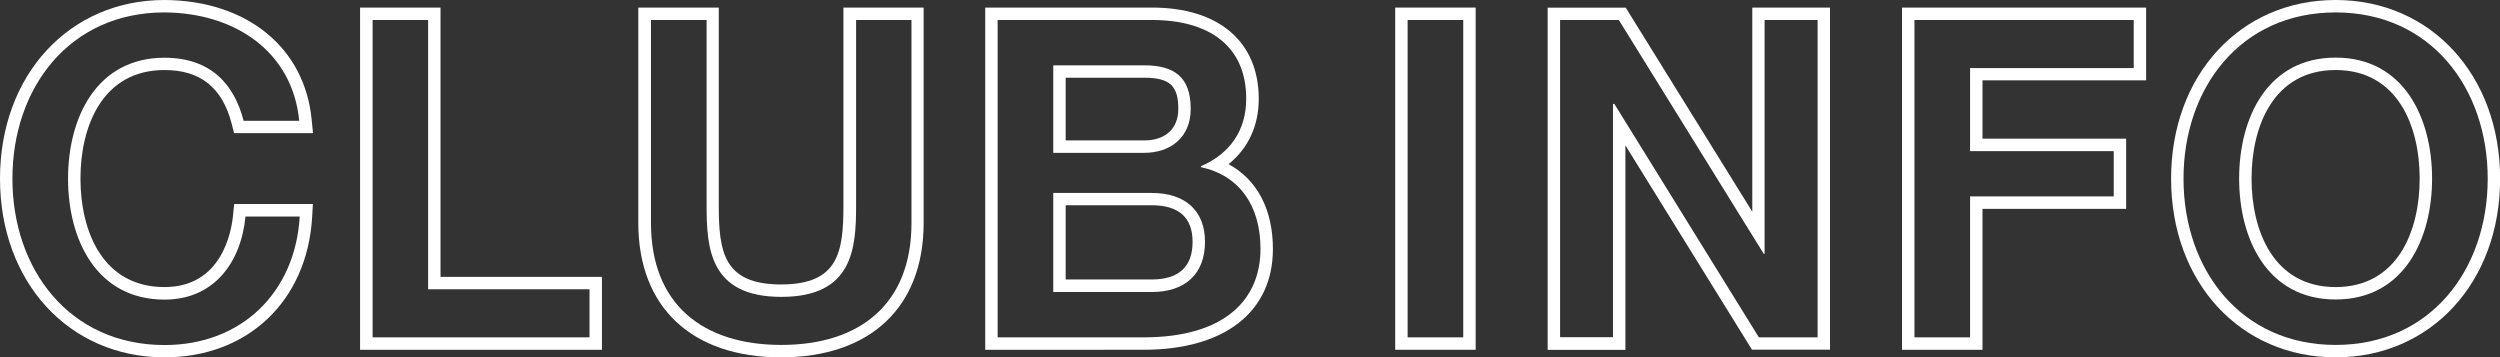
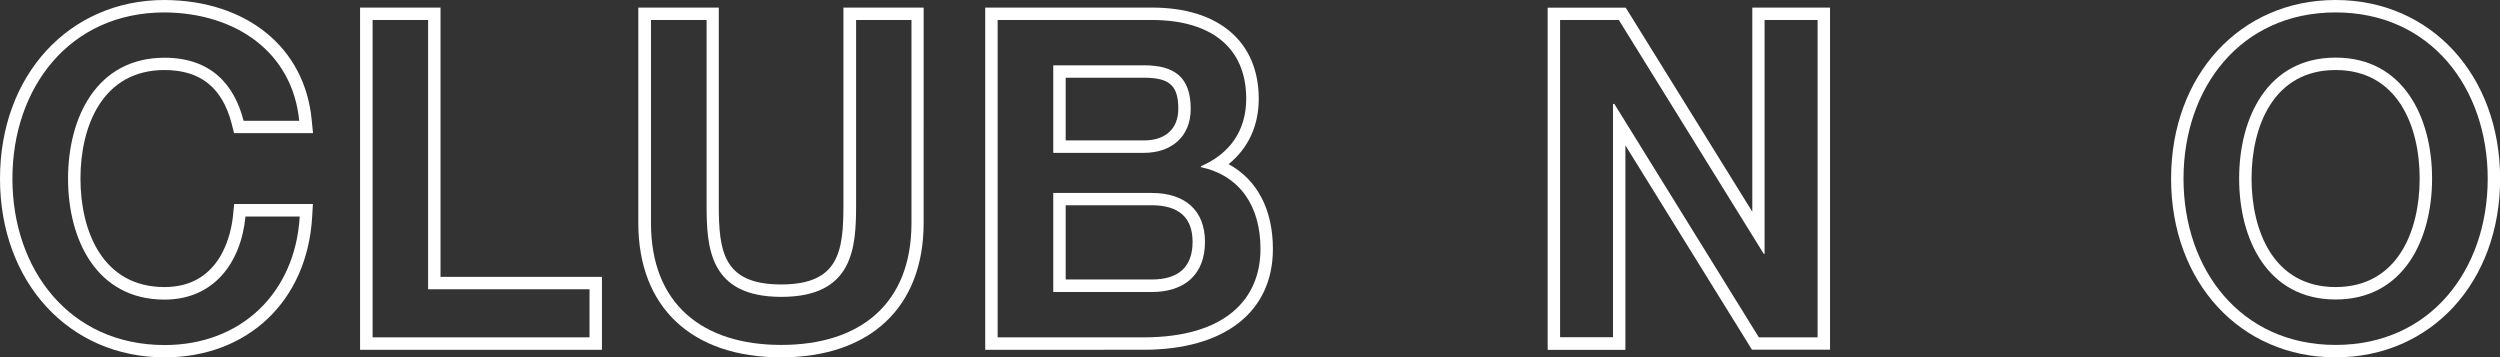
<svg xmlns="http://www.w3.org/2000/svg" version="1.1" id="レイヤー_1" x="0px" y="0px" viewBox="0 0 201.35 28.78" style="enable-background:new 0 0 201.35 28.78;" xml:space="preserve">
  <rect x="0" y="0" width="201.35" height="28.78" fill="#333333" stroke="none" />
  <style type="text/css">
	.st0{fill:#00561F;}
	.st1{fill:#FFFFFF;}
</style>
  <g>
    <g>
      <path class="st1" d="M13.25,1c5.77,0.04,10.31,3.22,10.85,8.73h-4.48c-0.75-2.94-2.65-5.08-6.37-5.08c-5.48,0-7.77,4.83-7.77,9.74    c0,4.9,2.29,9.74,7.77,9.74c3.97,0,6.16-2.97,6.52-6.69h4.37c-0.36,6.12-4.69,10.35-10.89,10.35C5.58,27.78,1,21.69,1,14.39    C1,7.09,5.58,1,13.25,1 M13.25,0L13.25,0C5.57,0,0,6.05,0,14.39c0,8.34,5.57,14.39,13.25,14.39c6.71,0,11.49-4.54,11.89-11.29    l0.06-1.06h-1.06h-4.37h-0.91l-0.09,0.9c-0.13,1.36-0.92,5.79-5.52,5.79c-4.99,0-6.77-4.51-6.77-8.74s1.78-8.74,6.77-8.74    c2.89,0,4.66,1.42,5.41,4.33l0.19,0.75h0.78h4.48h1.1l-0.11-1.1C24.53,3.82,19.88,0.04,13.25,0L13.25,0L13.25,0z" />
    </g>
    <g>
      <path class="st1" d="M34.48,1.61V23.3h13v3.87H30.01V1.61H34.48 M35.48,0.61h-1h-4.48h-1v1v25.56v1h1h17.48h1v-1V23.3v-1h-1h-12    V1.61V0.61L35.48,0.61z" />
    </g>
    <g>
      <path class="st1" d="M73.41,1.61v16.36c0,6.55-4.19,9.81-10.49,9.81c-6.3,0-10.49-3.26-10.49-9.81V1.61h4.48V16.5    c0,3.44,0.21,7.41,6.02,7.41s6.02-3.97,6.02-7.41V1.61H73.41 M74.41,0.61h-1h-4.48h-1v1V16.5c0,3.75-0.36,6.41-5.02,6.41    s-5.02-2.66-5.02-6.41V1.61v-1h-1h-4.48h-1v1v16.36c0,6.77,4.3,10.81,11.49,10.81s11.49-4.04,11.49-10.81V1.61V0.61L74.41,0.61z" />
    </g>
    <g>
      <path class="st1" d="M92.78,1.61c4.58,0,7.59,2.08,7.59,6.34c0,2.58-1.33,4.44-3.65,5.44v0.07c3.12,0.68,4.8,3.11,4.8,6.59    c0,4.01-2.79,7.12-9.42,7.12H80.35V1.61H92.78 M84.83,12.31h7.31c2.15,0,3.76-1.25,3.76-3.54c0-2.58-1.33-3.51-3.76-3.51h-7.31    V12.31 M84.83,23.52h7.92c2.72,0,4.3-1.47,4.3-4.04c0-2.51-1.58-3.94-4.3-3.94h-7.92V23.52 M92.78,0.61H80.35h-1v1v25.56v1h1H92.1    c6.52,0,10.42-3.04,10.42-8.12c0-3.19-1.28-5.59-3.57-6.83c1.58-1.27,2.43-3.09,2.43-5.27C101.37,3.35,98.16,0.61,92.78,0.61    L92.78,0.61z M85.83,6.26h6.31c2.06,0,2.76,0.63,2.76,2.51c0,1.59-1.03,2.54-2.76,2.54h-6.31V6.26L85.83,6.26z M85.83,16.53h6.92    c2.19,0,3.3,0.99,3.3,2.94c0,2.02-1.11,3.04-3.3,3.04h-6.92V16.53L85.83,16.53z" />
    </g>
    <g>
-       <path class="st1" d="M117.85,1.61v25.56h-4.48V1.61H117.85 M118.85,0.61h-1h-4.48h-1v1v25.56v1h1h4.48h1v-1V1.61V0.61L118.85,0.61    z" />
-     </g>
+       </g>
    <g>
      <path class="st1" d="M146.39,1.61v25.56h-4.73L130.02,8.37h-0.11v18.79h-4.26V1.61h4.73l11.67,18.83h0.07V1.61H146.39     M147.39,0.61h-1h-4.26h-1v1v15.44l-9.9-15.96l-0.29-0.47h-0.56h-4.73h-1v1v25.56v1h1h4.26h1v-1V11.71l9.9,15.98l0.29,0.47h0.56    h4.73h1v-1V1.61V0.61L147.39,0.61z" />
    </g>
    <g>
-       <path class="st1" d="M171.85,1.61v3.87h-13.18v6.69h11.57v3.65h-11.57v11.35h-4.48V1.61H171.85 M172.85,0.61h-1h-17.66h-1v1v25.56    v1h1h4.48h1v-1V16.82h10.57h1v-1v-3.65v-1h-1h-10.57V6.47h12.18h1v-1V1.61V0.61L172.85,0.61z" />
-     </g>
+       </g>
    <g>
      <path class="st1" d="M188.11,1c7.66,0,12.25,6.09,12.25,13.39c0,7.3-4.58,13.39-12.25,13.39c-7.66,0-12.25-6.09-12.25-13.39    C175.86,7.09,180.44,1,188.11,1 M188.11,24.12c5.48,0,7.77-4.83,7.77-9.74c0-4.9-2.29-9.74-7.77-9.74c-5.48,0-7.77,4.83-7.77,9.74    C180.34,19.29,182.63,24.12,188.11,24.12 M188.11,0c-7.68,0-13.25,6.05-13.25,14.39c0,8.34,5.57,14.39,13.25,14.39    c7.68,0,13.25-6.05,13.25-14.39C201.35,6.05,195.78,0,188.11,0L188.11,0z M188.11,23.12c-4.99,0-6.77-4.51-6.77-8.74    s1.78-8.74,6.77-8.74c4.99,0,6.77,4.51,6.77,8.74S193.1,23.12,188.11,23.12L188.11,23.12z" />
    </g>
  </g>
</svg>